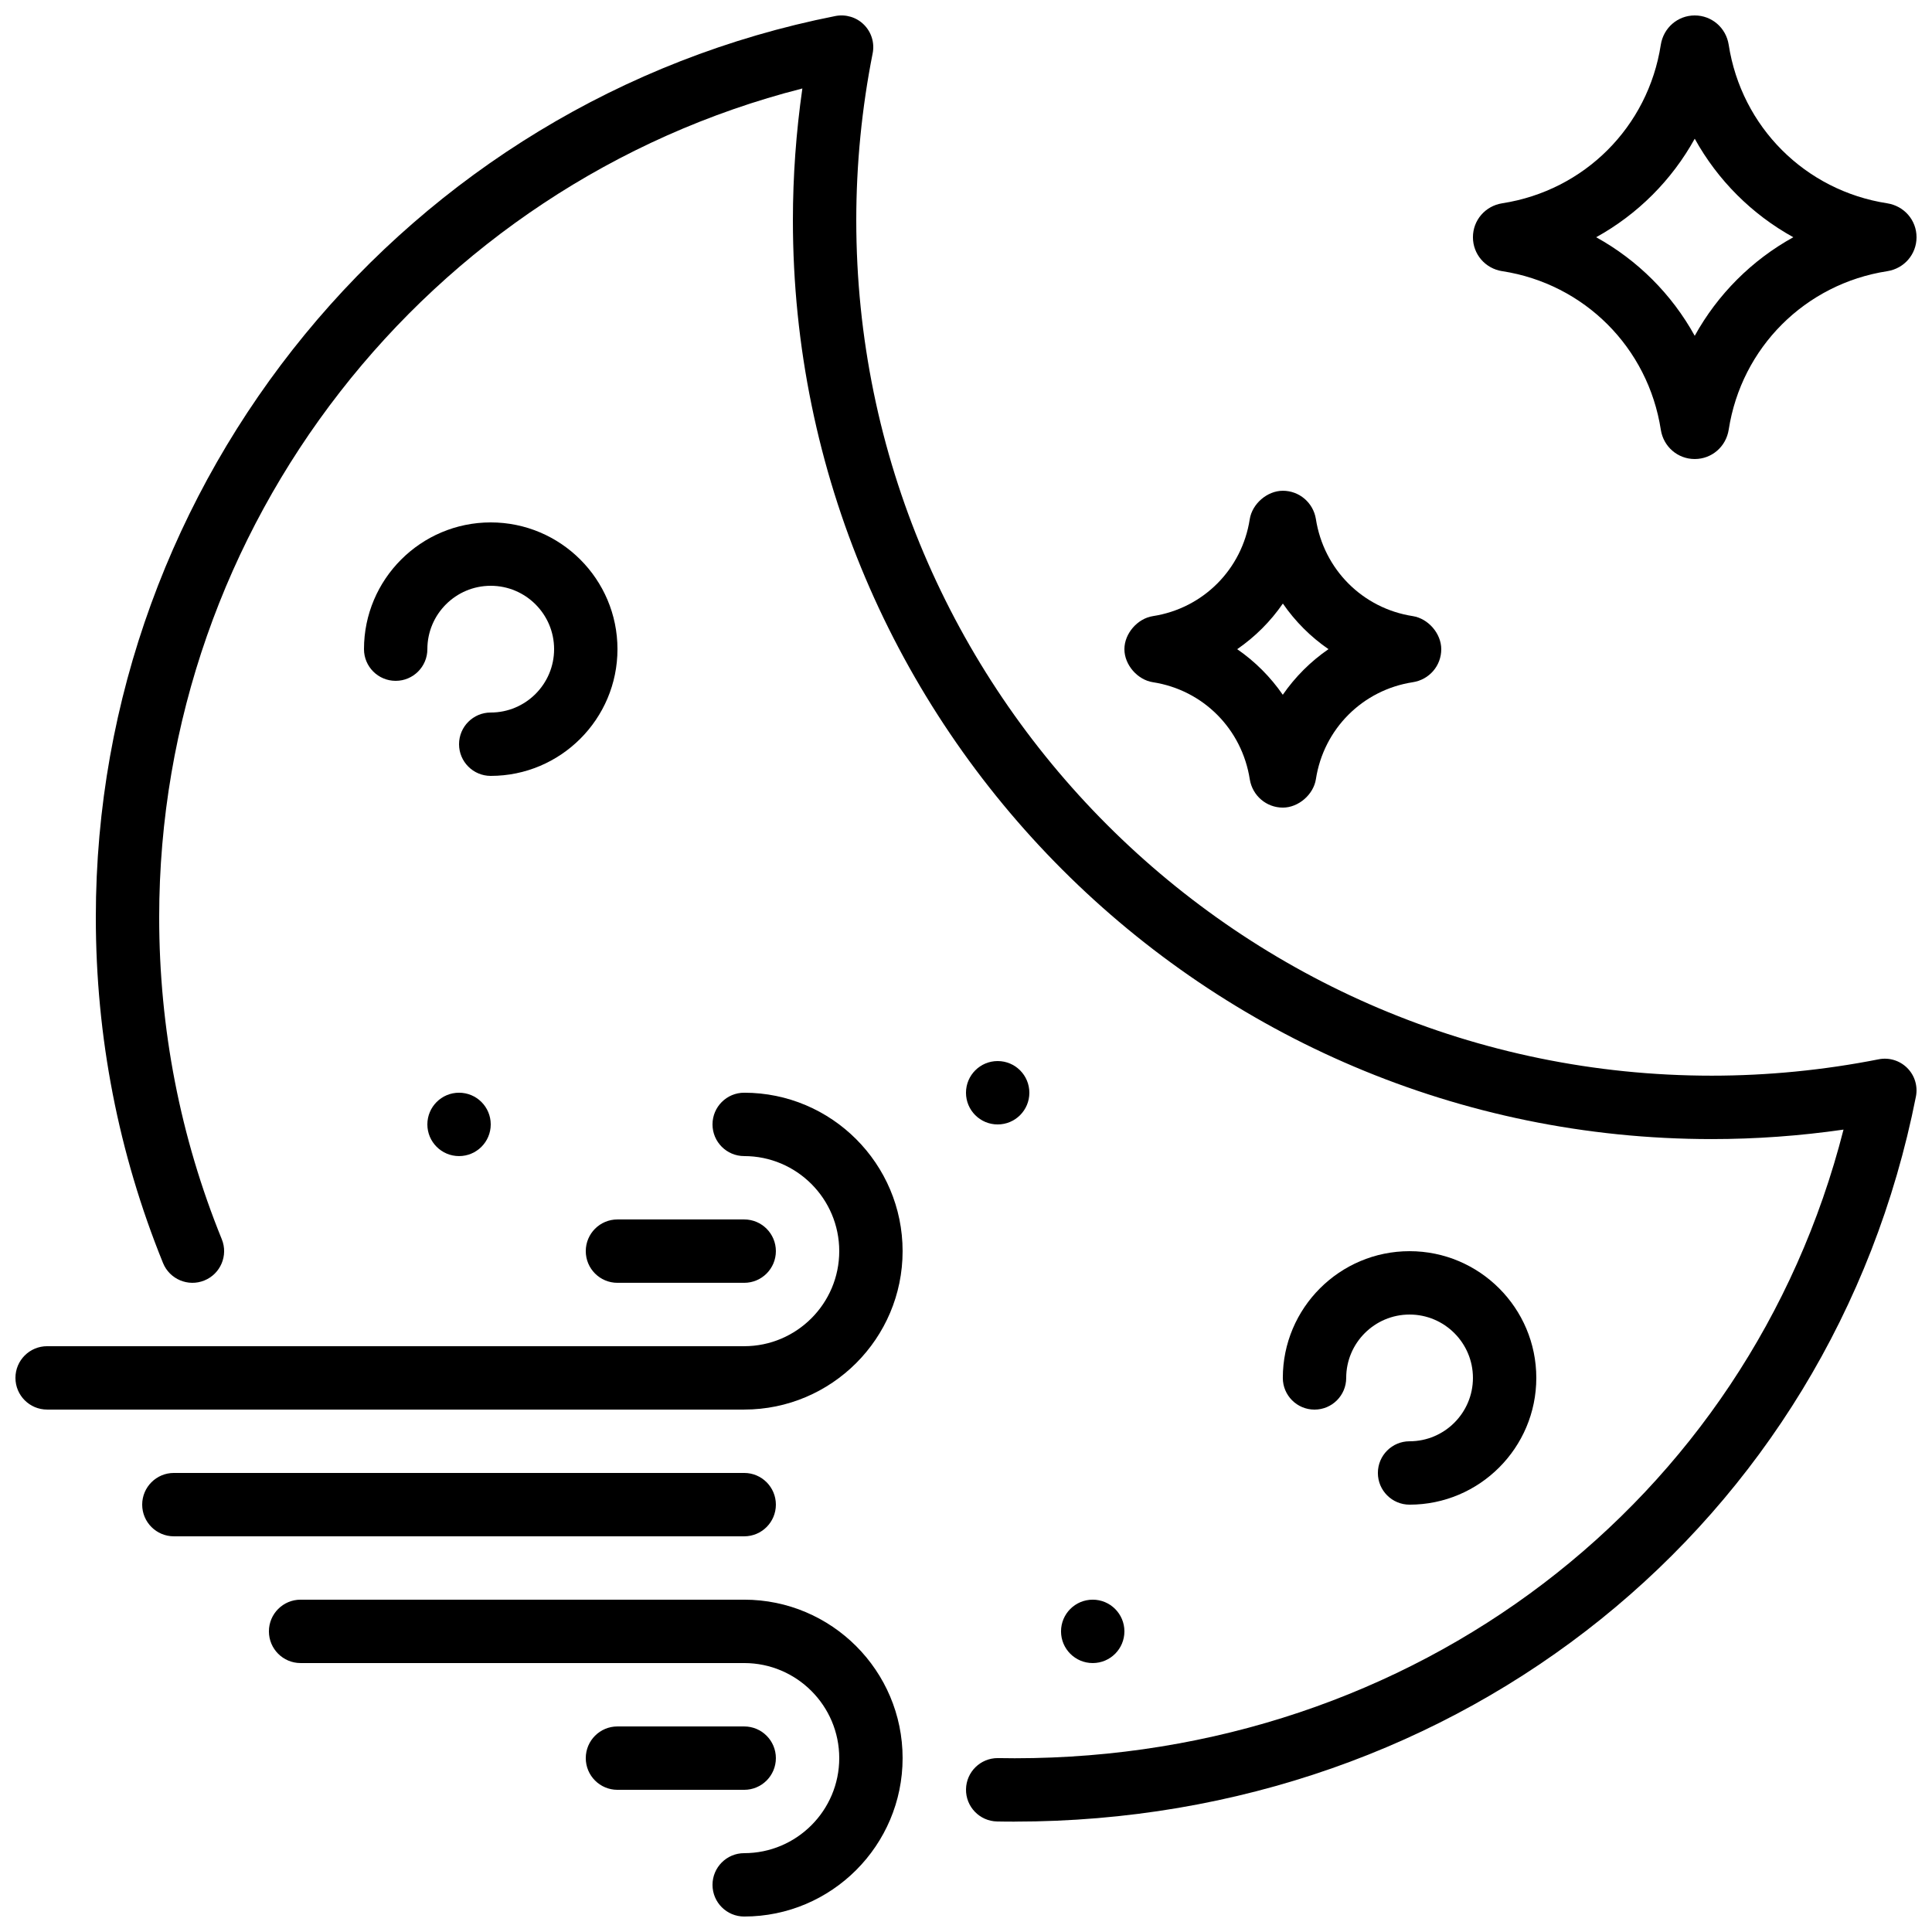
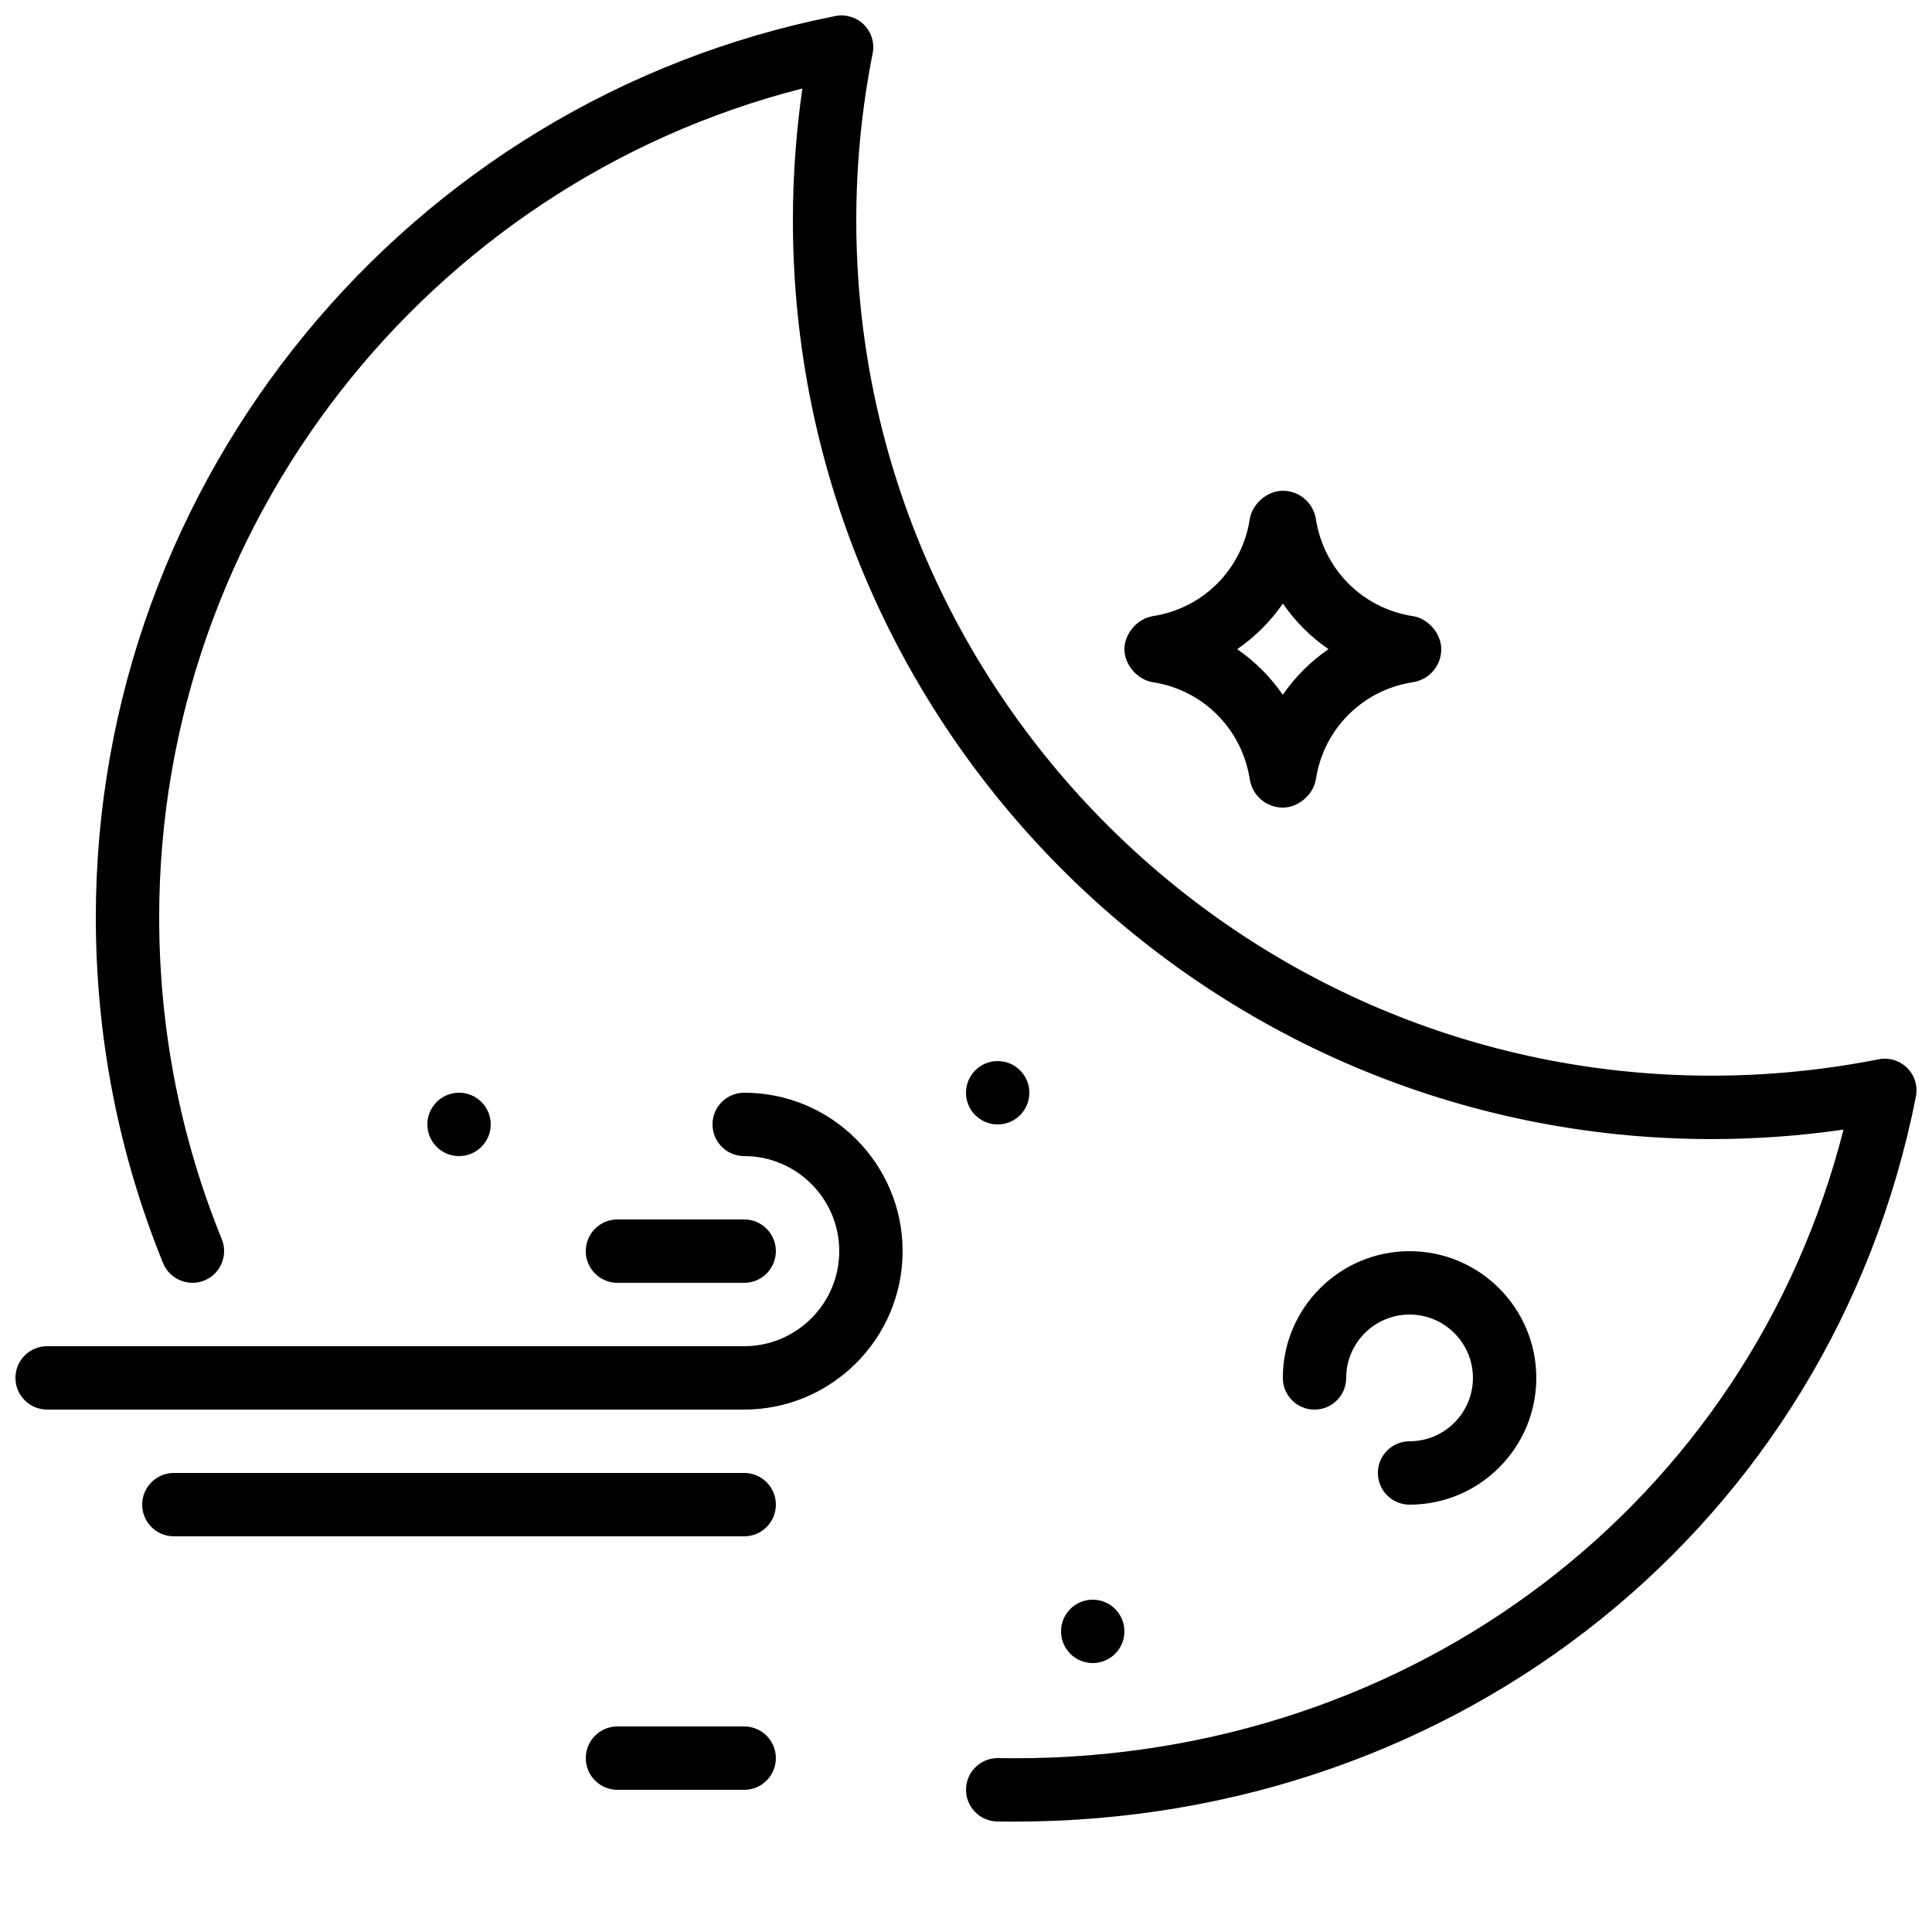
<svg xmlns="http://www.w3.org/2000/svg" width="800px" height="800px" version="1.1" viewBox="144 144 512 512">
  <defs>
    <clipPath id="d">
      <path d="m169 148.09h482.9v478.91h-482.9z" />
    </clipPath>
    <clipPath id="c">
      <path d="m534 148.09h117.9v117.91h-117.9z" />
    </clipPath>
    <clipPath id="b">
-       <path d="m215 567h169v84.902h-169z" />
-     </clipPath>
+       </clipPath>
    <clipPath id="a">
      <path d="m148.09 433h235.91v85h-235.91z" />
    </clipPath>
  </defs>
  <g clip-path="url(#d)">
    <path d="m412.91 626.75c-1.57 0-3.117-0.008-4.68-0.043-4.625-0.09-8.32-3.922-8.227-8.555 0.09-4.586 3.828-8.238 8.395-8.238h0.16l4.352 0.043c105.87 0 194.47-67.906 219.64-166.6-11.59 1.672-23.277 2.512-34.914 2.512-134.27 0-243.51-109.23-243.51-243.51 0-11.641 0.848-23.336 2.508-34.914-99.477 25.383-170.45 115.85-170.45 219.64 0 29.516 5.582 58.227 16.59 85.32 1.75 4.293-0.324 9.195-4.625 10.934-4.273 1.746-9.188-0.316-10.941-4.609-11.82-29.121-17.816-59.953-17.816-91.645 0-115.92 82.422-216.37 196-238.84 2.738-0.531 5.586 0.316 7.566 2.301 1.98 1.98 2.848 4.816 2.309 7.562-2.887 14.57-4.348 29.457-4.348 44.246 0 125.01 101.7 226.71 226.71 226.71 14.777 0 29.656-1.461 44.242-4.34 2.746-0.547 5.582 0.32 7.566 2.301 1.98 1.98 2.844 4.82 2.301 7.566-22.387 113.14-120.61 192.15-238.84 192.15" fill-rule="evenodd" />
  </g>
  <path d="m471.87 316.04c4.727 3.258 8.824 7.356 12.082 12.082 3.269-4.727 7.367-8.824 12.109-12.09-4.734-3.258-8.824-7.356-12.09-12.086-3.258 4.731-7.363 8.828-12.102 12.094m12.094 41.984c-4.344 0-8.027-3.141-8.75-7.449-2.074-13.395-12.371-23.711-25.66-25.777-4.098-0.621-7.574-4.609-7.574-8.758 0-4.156 3.477-8.145 7.574-8.766 13.281-2.059 23.586-12.379 25.641-25.672 0.641-4.086 4.629-7.547 8.77-7.547 4.348 0 8.027 3.133 8.75 7.438 2.07 13.402 12.383 23.723 25.684 25.781 4.09 0.637 7.551 4.617 7.551 8.766 0 4.398-3.176 8.086-7.566 8.758-13.285 2.055-23.598 12.375-25.652 25.668-0.629 4.09-4.617 7.559-8.766 7.559" fill-rule="evenodd" />
  <g clip-path="url(#c)">
-     <path d="m567 206.87c11 6.078 20.051 15.125 26.121 26.121 6.074-10.988 15.125-20.043 26.125-26.121-10.992-6.07-20.043-15.121-26.125-26.113-6.07 10.984-15.121 20.035-26.121 26.113m26.121 58.777c-4.5 0-8.277-3.258-8.984-7.742-3.375-21.797-20.262-38.676-42.016-42.043h-0.043c-4.477-0.711-7.734-4.492-7.734-8.992s3.258-8.277 7.734-8.992c21.797-3.367 38.684-20.246 42.051-42.008 0.715-4.519 4.492-7.777 8.992-7.777 4.504 0 8.289 3.258 8.996 7.742 3.375 21.797 20.262 38.676 42.016 42.043 4.519 0.715 7.769 4.492 7.769 8.992s-3.25 8.281-7.734 8.992c-21.789 3.367-38.676 20.246-42.043 42.012-0.715 4.516-4.5 7.773-9.004 7.773" fill-rule="evenodd" />
-   </g>
-   <path d="m274.05 349.62c-4.644 0-8.398-3.762-8.398-8.395 0-4.637 3.754-8.398 8.398-8.398 9.262 0 16.793-7.531 16.793-16.793s-7.531-16.793-16.793-16.793-16.793 7.531-16.793 16.793c0 4.633-3.754 8.395-8.398 8.395s-8.398-3.762-8.398-8.395c0-18.523 15.066-33.59 33.59-33.59s33.586 15.066 33.586 33.59-15.062 33.586-33.586 33.586" fill-rule="evenodd" />
+     </g>
  <path d="m517.55 542.75c-4.644 0-8.398-3.762-8.398-8.398 0-4.637 3.754-8.398 8.398-8.398 9.262 0 16.793-7.531 16.793-16.793s-7.531-16.793-16.793-16.793c-9.262 0-16.793 7.531-16.793 16.793 0 4.637-3.754 8.398-8.398 8.398s-8.398-3.762-8.398-8.398c0-18.523 15.066-33.586 33.59-33.586 18.523 0 33.586 15.062 33.586 33.586s-15.062 33.59-33.586 33.59" fill-rule="evenodd" />
  <path d="m274.05 441.98c0 4.633-3.754 8.395-8.398 8.395-4.641 0-8.395-3.762-8.395-8.395 0-4.637 3.754-8.398 8.395-8.398 4.644 0 8.398 3.762 8.398 8.398" fill-rule="evenodd" />
  <path d="m416.79 433.59c0 4.637-3.754 8.398-8.398 8.398s-8.395-3.762-8.395-8.398c0-4.637 3.75-8.398 8.395-8.398s8.398 3.762 8.398 8.398" fill-rule="evenodd" />
  <path d="m441.98 576.33c0 4.637-3.754 8.398-8.398 8.398-4.644 0-8.398-3.762-8.398-8.398s3.754-8.398 8.398-8.398c4.644 0 8.398 3.762 8.398 8.398" fill-rule="evenodd" />
  <path d="m341.22 551.14h-151.14c-4.644 0-8.398-3.762-8.398-8.395 0-4.637 3.754-8.398 8.398-8.398h151.14c4.641 0 8.395 3.762 8.395 8.398 0 4.633-3.754 8.395-8.395 8.395" fill-rule="evenodd" />
  <g clip-path="url(#b)">
    <path d="m341.22 651.9c-4.644 0-8.398-3.762-8.398-8.395 0-4.637 3.754-8.398 8.398-8.398 13.887 0 25.188-11.301 25.188-25.191 0-13.887-11.301-25.188-25.188-25.188h-117.56c-4.641 0-8.395-3.762-8.395-8.398s3.754-8.398 8.395-8.398h117.56c23.148 0 41.98 18.836 41.98 41.984 0 23.152-18.832 41.984-41.98 41.984" fill-rule="evenodd" />
  </g>
  <g clip-path="url(#a)">
    <path d="m341.22 517.55h-184.73c-4.644 0-8.398-3.762-8.398-8.398 0-4.633 3.754-8.395 8.398-8.395h184.73c13.887 0 25.188-11.305 25.188-25.191 0-13.891-11.301-25.191-25.188-25.191-4.644 0-8.398-3.762-8.398-8.395 0-4.637 3.754-8.398 8.398-8.398 23.148 0 41.98 18.832 41.98 41.984 0 23.148-18.832 41.984-41.98 41.984" fill-rule="evenodd" />
  </g>
  <path d="m341.22 483.96h-33.59c-4.644 0-8.395-3.762-8.395-8.395 0-4.637 3.75-8.398 8.395-8.398h33.59c4.641 0 8.395 3.762 8.395 8.398 0 4.633-3.754 8.395-8.395 8.395" fill-rule="evenodd" />
  <path d="m341.22 618.32h-33.59c-4.644 0-8.395-3.762-8.395-8.398 0-4.633 3.75-8.395 8.395-8.395h33.59c4.641 0 8.395 3.762 8.395 8.395 0 4.637-3.754 8.398-8.395 8.398" fill-rule="evenodd" />
</svg>